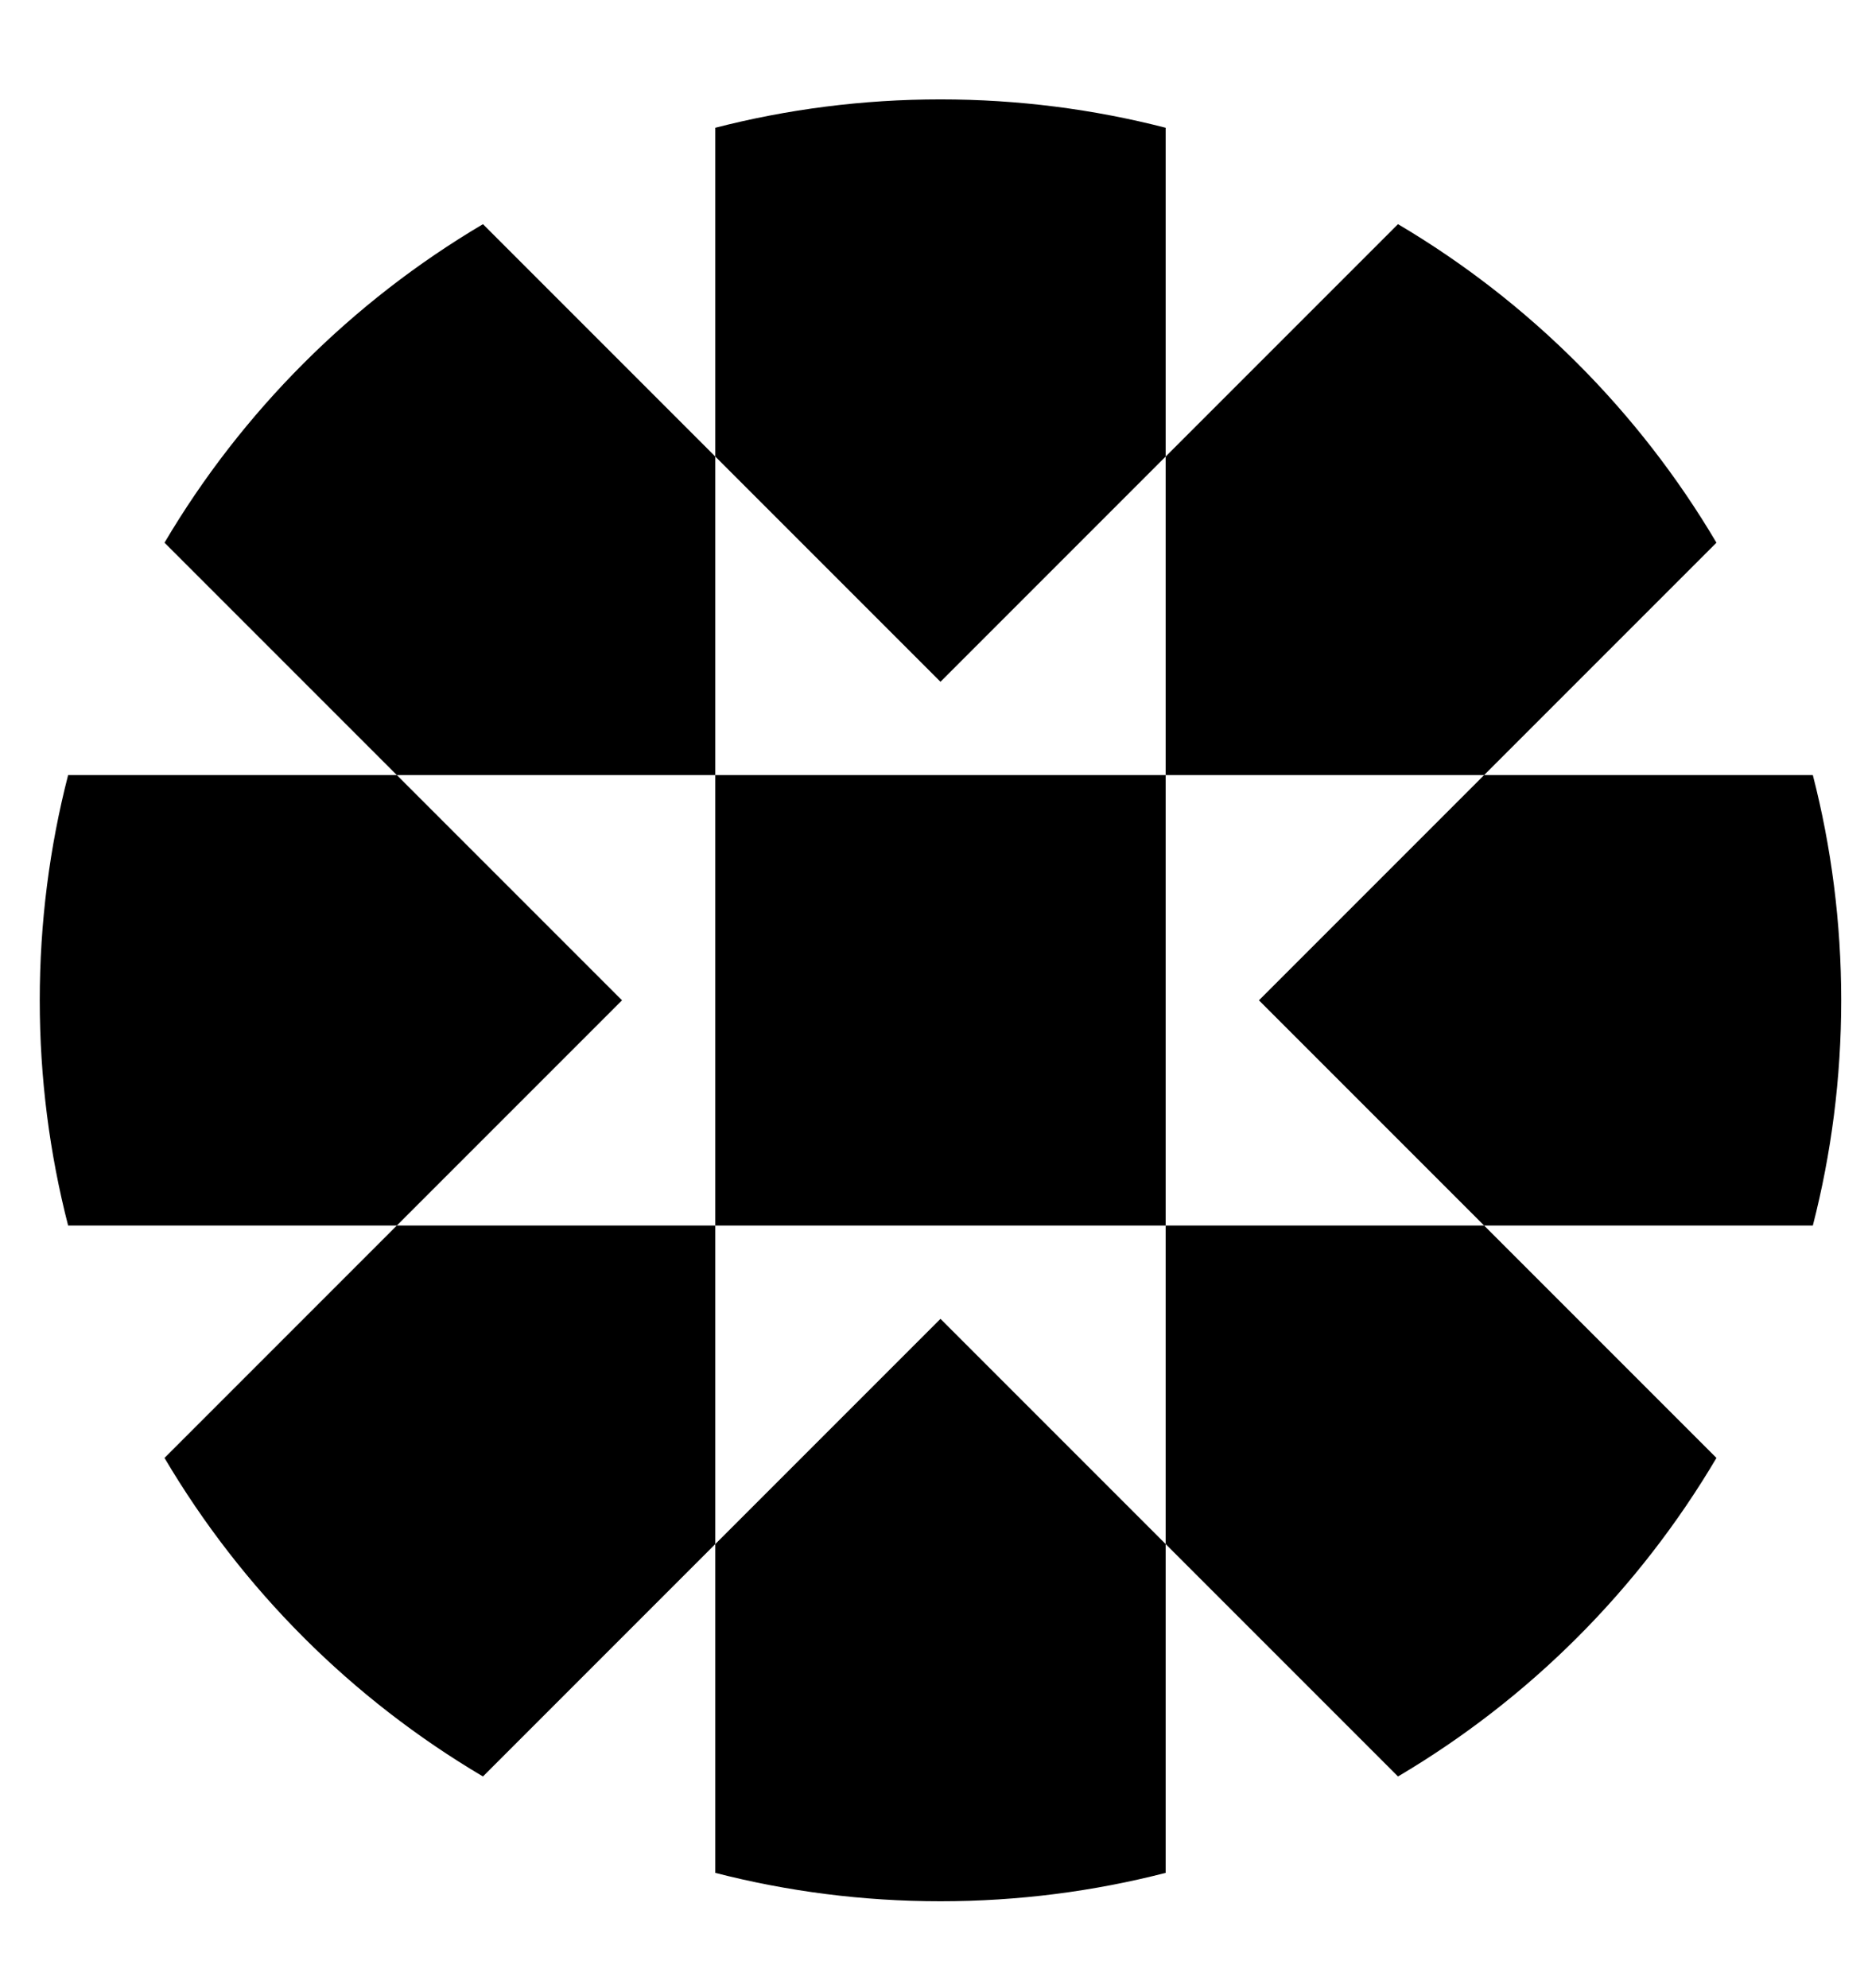
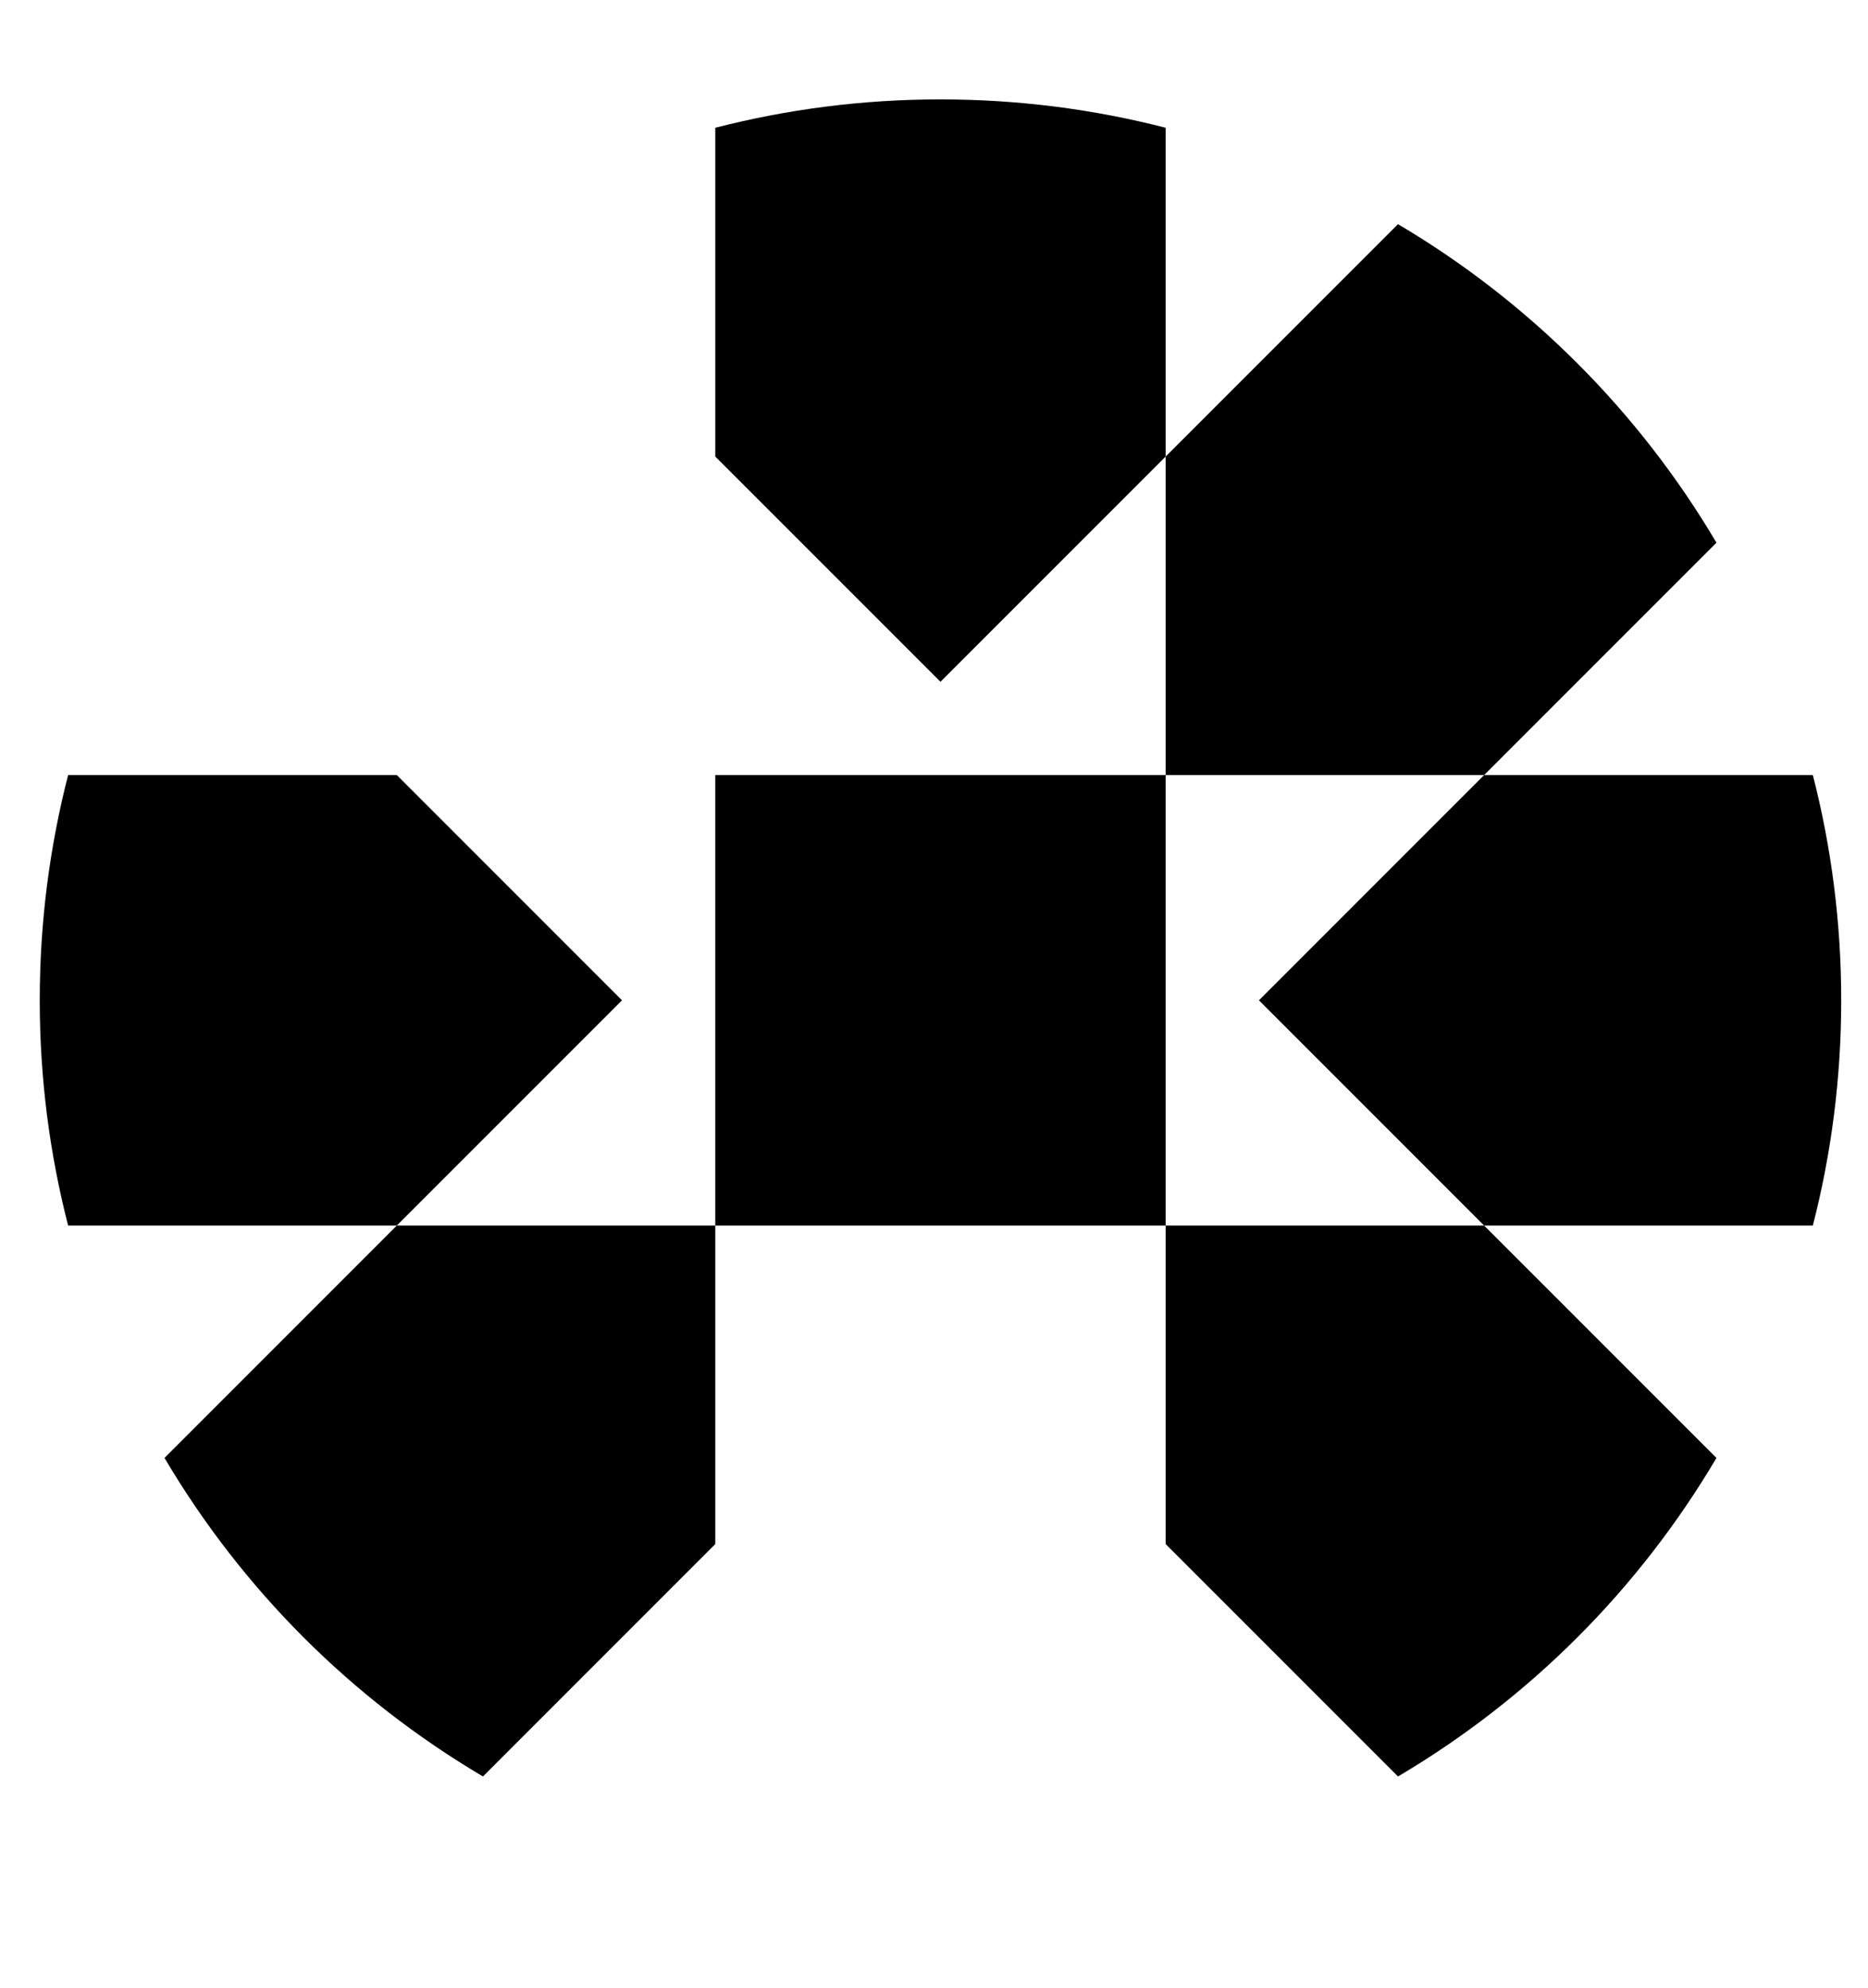
<svg xmlns="http://www.w3.org/2000/svg" width="94" height="100" viewBox="0 0 94 100" fill="none">
  <path d="M58.657 22.969V6.428C55.035 5.496 51.239 5 47.326 5C43.413 5 39.616 5.496 35.994 6.428V22.969L47.326 34.301L58.657 22.969Z" fill="black" />
-   <path d="M35.994 77.682V94.224C39.616 95.156 43.413 95.652 47.326 95.652C51.239 95.652 55.035 95.156 58.657 94.224V77.682L47.326 66.351L35.994 77.682Z" fill="black" />
  <path d="M19.969 38.994H3.428C2.496 42.616 2 46.413 2 50.326C2 54.239 2.496 58.035 3.428 61.657H19.969L31.301 50.326L19.969 38.994Z" fill="black" />
  <path d="M92.652 50.326C92.652 46.413 92.156 42.616 91.224 38.994H74.682L63.351 50.326L74.682 61.657H91.224C92.156 58.035 92.652 54.239 92.652 50.326Z" fill="black" />
-   <path d="M35.994 22.969L24.303 11.278C17.703 15.178 12.178 20.703 8.278 27.303L19.969 38.994H35.994V22.969Z" fill="black" />
  <path d="M58.657 77.682L70.349 89.374C73.648 87.424 76.682 85.07 79.375 82.377L79.377 82.375C82.07 79.682 84.424 76.648 86.374 73.349L74.682 61.657H58.657V77.682Z" fill="black" />
  <path d="M74.682 38.994L86.374 27.303C82.474 20.703 76.949 15.178 70.349 11.278L58.657 22.969V38.994H74.682Z" fill="black" />
  <path d="M19.969 61.657L8.278 73.349C10.228 76.648 12.581 79.682 15.275 82.375L15.276 82.377C17.97 85.07 21.003 87.424 24.303 89.374L35.994 77.682V61.657H19.969Z" fill="black" />
  <path d="M58.657 38.994H35.994V61.657H58.657V38.994Z" fill="black" />
</svg>